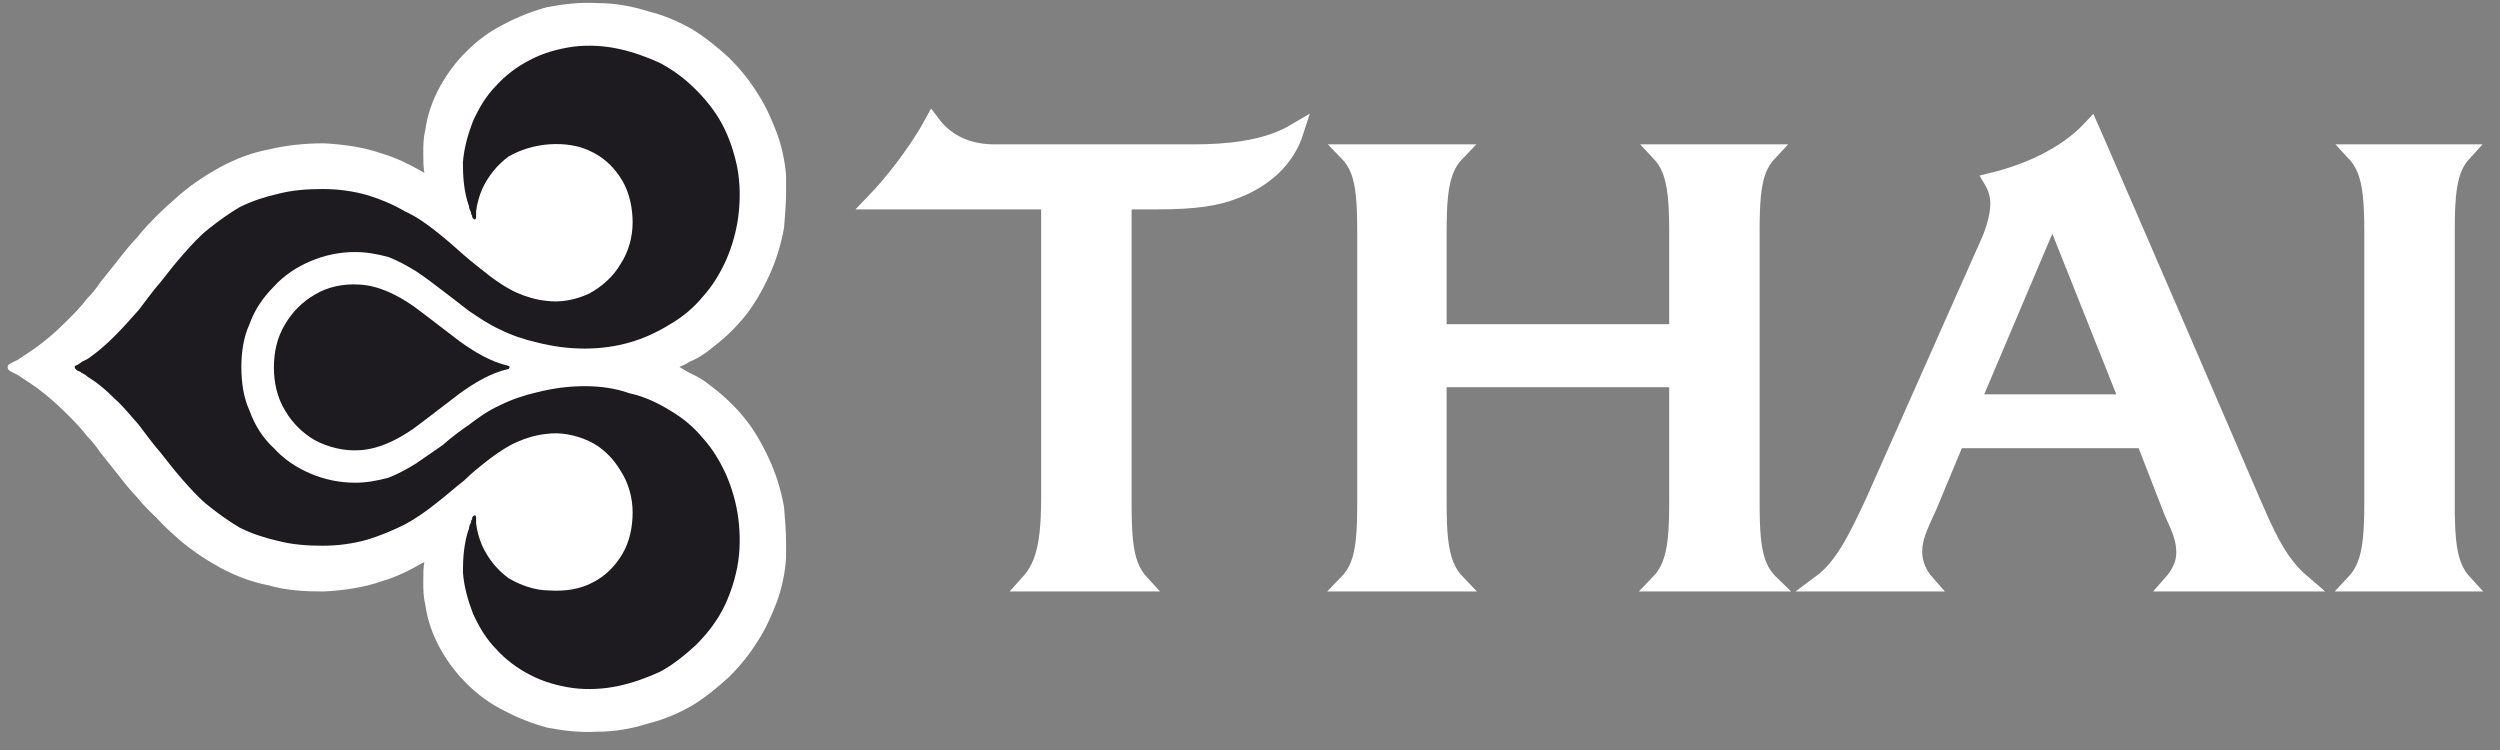
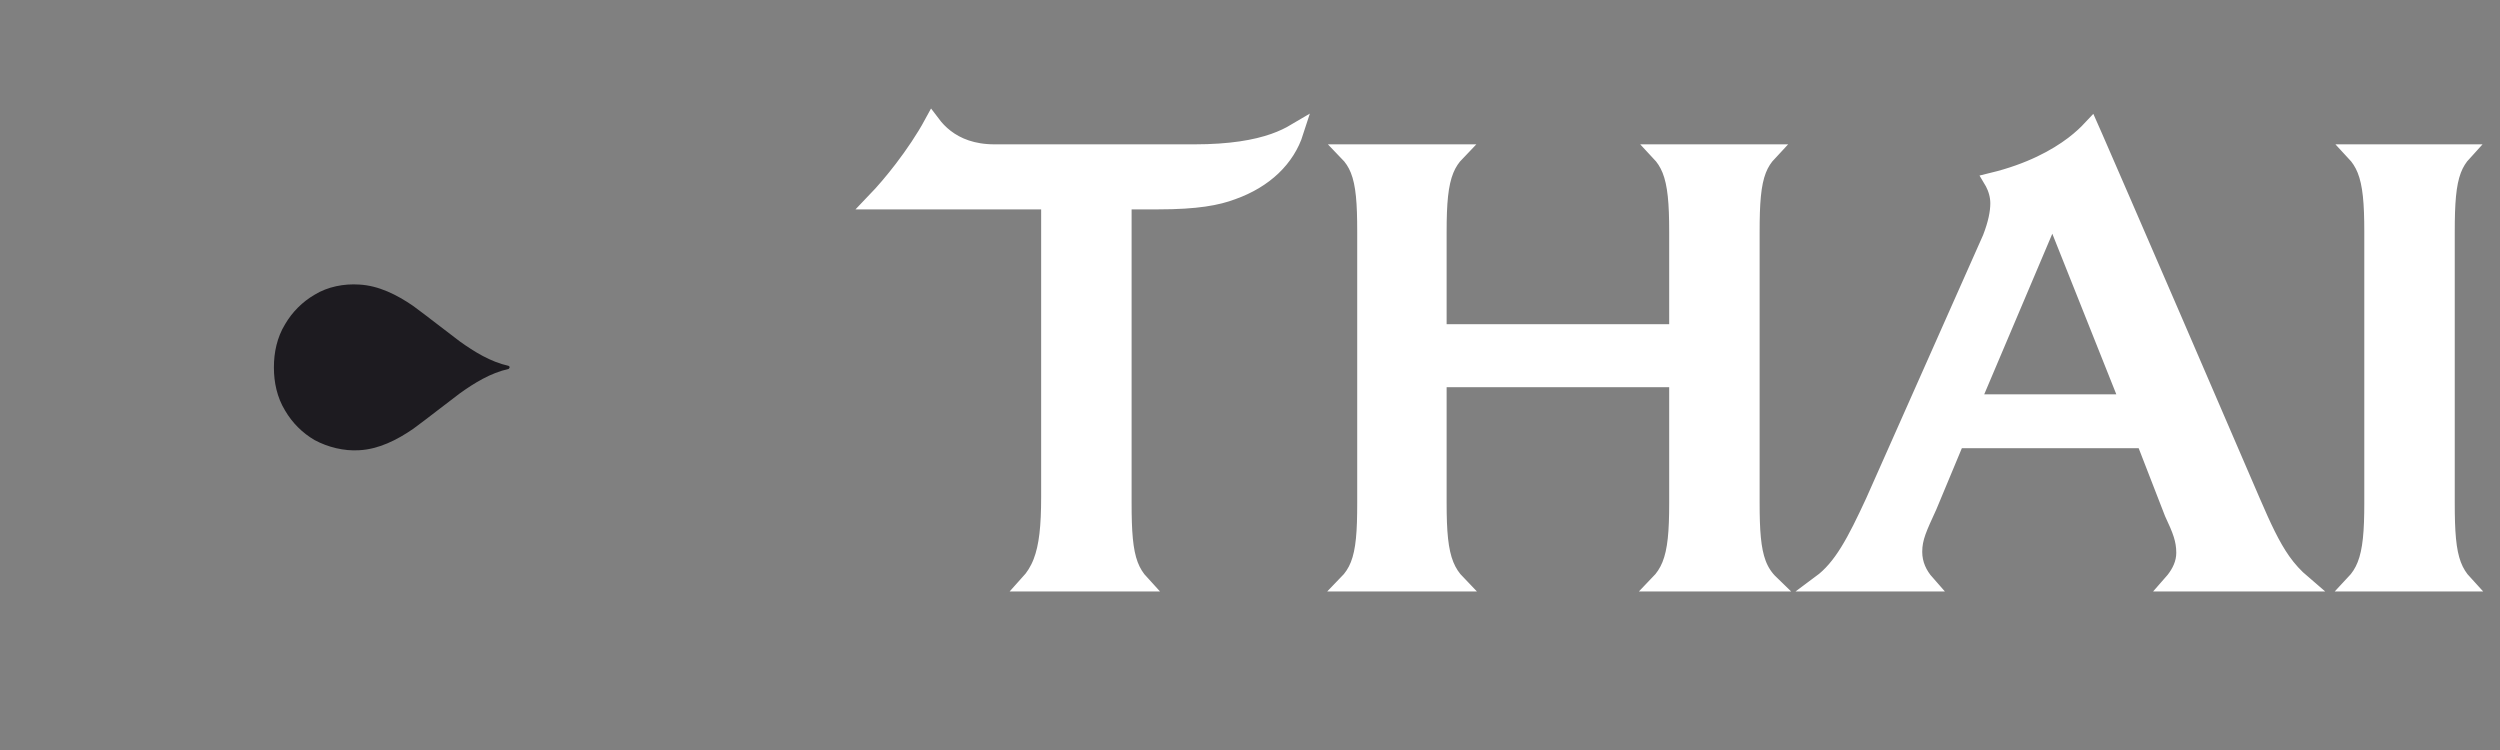
<svg xmlns="http://www.w3.org/2000/svg" width="120" height="36" viewBox="0 0 120 36" fill="none">
  <rect x="0" y="0" width="120" height="36" fill="#808080" stroke="none" />
-   <path fill-rule="evenodd" d="M36.903 22.001C36.561 21.269 36.171 20.586 35.683 20.001C35.196 19.415 34.659 18.927 34.074 18.488C33.781 18.244 33.44 18.049 33.098 17.903C32.952 17.806 32.756 17.708 32.61 17.61C32.756 17.561 32.952 17.464 33.098 17.367C33.44 17.22 33.781 17.025 34.074 16.781C34.659 16.342 35.195 15.854 35.683 15.269C36.171 14.684 36.561 14.001 36.903 13.269C37.244 12.537 37.488 11.757 37.635 10.927C37.683 10.342 37.732 9.757 37.732 9.22V8.44C37.683 7.757 37.537 7.074 37.293 6.391C37.049 5.757 36.756 5.074 36.366 4.489C35.976 3.854 35.537 3.318 35.001 2.781C34.464 2.294 33.879 1.806 33.244 1.415C32.561 1.026 31.879 0.733 31.098 0.538C30.317 0.294 29.537 0.148 28.659 0.148C27.83 0.099 27.05 0.196 26.269 0.342C25.541 0.538 24.837 0.817 24.171 1.172C23.488 1.513 22.903 1.952 22.367 2.489C21.864 2.994 21.437 3.569 21.098 4.196C20.757 4.83 20.513 5.513 20.415 6.244C20.318 6.635 20.318 6.976 20.318 7.366C20.318 7.708 20.318 8.001 20.367 8.293C19.684 7.903 19.001 7.562 18.318 7.366C17.489 7.074 16.513 6.927 15.537 6.879C14.611 6.879 13.733 6.976 12.903 7.172C12.123 7.318 11.343 7.61 10.611 8.001C9.977 8.342 9.294 8.781 8.659 9.318C8.269 9.659 7.879 10.001 7.489 10.391C7.489 10.391 6.904 10.976 6.611 11.366C6.269 11.708 5.928 12.147 5.586 12.586L4.806 13.562C4.611 13.854 4.416 14.098 4.172 14.342C3.879 14.732 3.538 15.074 3.196 15.415C2.611 16.001 1.977 16.537 1.294 16.976L0.855 17.269C0.757 17.317 0.66 17.367 0.562 17.415C0.465 17.464 0.367 17.513 0.367 17.61C0.367 17.757 0.465 17.806 0.562 17.854C0.66 17.903 0.757 17.952 0.855 18.001L1.294 18.293C1.977 18.733 2.611 19.269 3.196 19.854C3.538 20.196 3.879 20.537 4.172 20.927C4.416 21.171 4.611 21.415 4.806 21.708L5.586 22.683C5.928 23.122 6.269 23.561 6.611 23.903C6.904 24.293 7.489 24.83 7.489 24.83C7.879 25.269 8.269 25.61 8.659 25.952C9.294 26.488 9.977 26.927 10.611 27.269C11.342 27.659 12.123 27.951 12.903 28.098C13.733 28.342 14.611 28.391 15.537 28.391C16.513 28.342 17.489 28.195 18.318 27.903C19.001 27.708 19.684 27.366 20.367 26.976C20.318 27.269 20.318 27.561 20.318 27.903C20.318 28.293 20.318 28.634 20.415 29.024C20.513 29.756 20.757 30.439 21.098 31.073C21.44 31.707 21.879 32.293 22.367 32.781C22.903 33.317 23.488 33.756 24.171 34.098C24.837 34.453 25.541 34.731 26.269 34.927C27.049 35.073 27.83 35.171 28.659 35.122C29.537 35.122 30.317 34.976 31.098 34.732C31.879 34.537 32.562 34.244 33.244 33.854C33.879 33.464 34.464 32.976 35 32.488C35.537 31.951 35.976 31.415 36.366 30.78C36.756 30.195 37.049 29.512 37.293 28.878C37.537 28.195 37.683 27.512 37.732 26.781V26.049C37.732 25.512 37.683 24.927 37.634 24.342C37.488 23.512 37.244 22.732 36.903 22.001Z" fill="white" />
-   <path fill-rule="evenodd" d="M34.853 22.78C34.56 22.146 34.219 21.561 33.732 21.024C33.292 20.488 32.756 20.049 32.17 19.707C31.536 19.317 30.902 19.024 30.219 18.878C29.536 18.634 28.804 18.536 28.073 18.536C27.292 18.536 26.561 18.634 25.78 18.829C25.146 18.976 24.561 19.171 23.976 19.463C23.439 19.707 22.951 20.049 22.512 20.39C22.069 20.688 21.645 21.014 21.244 21.366C20.805 21.659 20.414 21.951 19.976 22.244C19.585 22.488 19.146 22.732 18.659 22.926C18.122 23.073 17.585 23.17 17.049 23.17C16.317 23.17 15.585 23.024 14.903 22.732C14.22 22.439 13.634 22.049 13.146 21.512C12.61 21.024 12.22 20.39 11.976 19.707C11.683 19.073 11.586 18.341 11.586 17.61C11.586 16.927 11.683 16.195 11.976 15.561C12.22 14.878 12.61 14.293 13.146 13.756C13.634 13.22 14.22 12.829 14.903 12.537C15.581 12.246 16.311 12.097 17.049 12.098C17.585 12.098 18.122 12.195 18.659 12.341C19.146 12.537 19.585 12.78 19.976 13.024C20.414 13.317 20.805 13.61 21.244 13.951C21.634 14.244 22.073 14.585 22.512 14.927C22.951 15.22 23.439 15.561 23.976 15.805C24.561 16.097 25.146 16.293 25.78 16.439C26.561 16.634 27.292 16.732 28.073 16.732C28.805 16.732 29.536 16.634 30.219 16.439C30.902 16.244 31.536 15.951 32.17 15.561C32.756 15.22 33.292 14.78 33.731 14.244C34.219 13.707 34.56 13.122 34.853 12.488C35.146 11.805 35.341 11.122 35.439 10.39C35.536 9.61 35.536 8.829 35.39 8.049C35.244 7.317 34.999 6.585 34.658 5.951C34.317 5.317 33.878 4.78 33.39 4.293C32.853 3.757 32.317 3.366 31.683 3.025C31.048 2.732 30.366 2.488 29.683 2.342C29 2.196 28.219 2.146 27.488 2.244C26.805 2.342 26.073 2.537 25.439 2.879C24.853 3.171 24.268 3.61 23.829 4.098C23.341 4.585 23 5.171 22.707 5.805C22.463 6.439 22.268 7.122 22.219 7.805C22.219 8.488 22.268 9.219 22.512 9.902C22.512 10 22.561 10.098 22.61 10.195C22.61 10.244 22.61 10.293 22.659 10.341C22.659 10.39 22.659 10.439 22.707 10.488C22.707 10.488 22.756 10.537 22.805 10.537C22.805 10.537 22.853 10.488 22.853 10.439V10.146C22.899 9.776 22.997 9.415 23.146 9.073C23.439 8.439 23.878 7.902 24.414 7.512C25 7.171 25.683 6.976 26.366 6.927C27.097 6.878 27.829 6.976 28.463 7.317C29.049 7.61 29.536 8.098 29.878 8.683C30.219 9.268 30.366 10 30.366 10.683C30.366 11.366 30.17 12.098 29.78 12.683C29.439 13.268 28.902 13.756 28.268 14.098C27.634 14.39 26.903 14.537 26.219 14.439C25.732 14.39 25.244 14.244 24.805 14.049C24.366 13.854 23.927 13.561 23.537 13.268C23.098 12.927 22.659 12.585 22.268 12.244C21.829 11.854 21.39 11.463 20.951 11.122C20.463 10.732 19.976 10.39 19.439 10.146C18.854 9.805 18.268 9.561 17.634 9.366C16.951 9.171 16.22 9.073 15.488 9.073C14.756 9.073 14.025 9.122 13.293 9.317C12.659 9.463 12.073 9.659 11.488 9.951C11 10.244 10.513 10.585 10.025 10.976C9.586 11.317 9.195 11.756 8.805 12.195C8.415 12.634 8.074 13.073 7.732 13.512C7.342 13.951 7 14.439 6.659 14.878C6.269 15.317 5.927 15.707 5.488 16.146C5.098 16.536 4.708 16.878 4.22 17.22C4.122 17.268 4.025 17.317 3.927 17.366C3.879 17.415 3.781 17.463 3.732 17.512C3.683 17.512 3.586 17.561 3.586 17.61C3.586 17.707 3.683 17.756 3.732 17.805C3.781 17.805 3.879 17.854 3.927 17.902C4.025 17.951 4.122 18 4.22 18.097C4.708 18.39 5.098 18.732 5.488 19.122C5.927 19.512 6.269 19.951 6.659 20.39C7.001 20.829 7.342 21.317 7.732 21.756C8.074 22.195 8.415 22.634 8.805 23.073C9.195 23.512 9.586 23.951 10.025 24.292C10.513 24.683 11 25.024 11.488 25.317C12.073 25.61 12.659 25.805 13.293 25.951C14.025 26.146 14.756 26.195 15.488 26.195C16.22 26.195 16.951 26.097 17.634 25.902C18.268 25.707 18.854 25.463 19.439 25.171C19.976 24.878 20.463 24.536 20.951 24.146C21.39 23.805 21.829 23.414 22.268 23.073C22.659 22.683 23.098 22.341 23.537 22C23.927 21.707 24.366 21.415 24.805 21.22C25.244 21.024 25.732 20.878 26.219 20.829C26.902 20.732 27.634 20.878 28.268 21.171C28.902 21.463 29.439 22 29.78 22.585C30.17 23.171 30.366 23.902 30.366 24.585C30.366 25.317 30.219 26 29.878 26.585C29.536 27.171 29.049 27.658 28.463 27.951C27.829 28.293 27.098 28.39 26.366 28.341C25.683 28.341 25 28.097 24.415 27.756C23.878 27.366 23.439 26.829 23.146 26.195C22.997 25.853 22.899 25.492 22.853 25.122V24.829C22.853 24.78 22.805 24.731 22.805 24.731C22.756 24.731 22.707 24.78 22.707 24.78C22.659 24.829 22.659 24.878 22.659 24.927C22.61 24.975 22.61 25.024 22.61 25.073C22.561 25.171 22.512 25.268 22.512 25.365C22.268 26.049 22.22 26.78 22.22 27.463C22.268 28.146 22.463 28.829 22.707 29.463C23 30.097 23.341 30.683 23.829 31.17C24.268 31.658 24.853 32.097 25.439 32.39C26.073 32.731 26.805 32.926 27.488 33.024C28.219 33.121 29 33.073 29.683 32.926C30.366 32.78 31.048 32.536 31.683 32.243C32.317 31.902 32.853 31.463 33.39 30.975C33.878 30.488 34.317 29.951 34.658 29.317C34.999 28.683 35.244 27.951 35.39 27.219C35.536 26.439 35.536 25.658 35.439 24.878C35.341 24.146 35.146 23.463 34.853 22.78Z" fill="#1D1B20" />
  <path fill-rule="evenodd" d="M24.465 17.61L24.416 17.562C23.539 17.367 22.758 16.879 22.075 16.391C21.295 15.806 20.563 15.221 19.831 14.684C19.051 14.147 18.173 13.708 17.246 13.659C16.514 13.611 15.734 13.757 15.1 14.147C14.514 14.489 14.027 14.976 13.685 15.562C13.295 16.196 13.148 16.928 13.148 17.61V17.66C13.148 18.342 13.295 19.074 13.685 19.708C14.027 20.294 14.514 20.781 15.1 21.123C15.734 21.465 16.514 21.659 17.246 21.611C18.173 21.562 19.051 21.123 19.831 20.586C20.563 20.049 21.295 19.464 22.075 18.879C22.758 18.391 23.538 17.903 24.416 17.708C24.416 17.708 24.465 17.66 24.465 17.61Z" fill="#1D1B20" />
  <path d="M118.26 7.324C118.046 7.557 117.874 7.823 117.749 8.153C117.488 8.841 117.431 9.767 117.431 11.123V24.148C117.431 25.505 117.487 26.429 117.748 27.122C117.879 27.469 118.059 27.748 118.286 27.994H112.986C113.216 27.75 113.402 27.473 113.538 27.128C113.813 26.433 113.883 25.508 113.883 24.146V11.123C113.883 9.763 113.813 8.836 113.537 8.146C113.406 7.819 113.23 7.555 113.014 7.324H118.26ZM100.519 6.535C100.807 7.197 101.254 8.224 101.885 9.678C103.147 12.586 105.146 17.208 108.097 24.061C108.632 25.3 109.049 26.203 109.558 26.925C109.845 27.332 110.16 27.676 110.533 27.994H104.228C104.273 27.943 104.317 27.891 104.359 27.837C104.635 27.485 104.858 27.047 104.858 26.537C104.858 25.906 104.676 25.446 104.288 24.62L103.026 21.369L102.928 21.116H93.904L93.803 21.36L92.583 24.287C92.114 25.319 91.87 25.799 91.87 26.488C91.87 27.089 92.116 27.589 92.474 27.994H87.388C88.407 27.24 89.049 26.004 89.944 24.07L89.946 24.064L95.557 11.431L95.561 11.421L95.564 11.412C95.819 10.75 95.932 10.212 95.932 9.757C95.932 9.389 95.825 9.046 95.679 8.768C95.664 8.739 95.646 8.713 95.63 8.686C97.451 8.242 98.698 7.551 99.513 6.934C99.881 6.654 100.158 6.389 100.36 6.173C100.407 6.279 100.459 6.399 100.519 6.535ZM69.929 7.325C69.707 7.555 69.528 7.817 69.394 8.144C69.111 8.835 69.041 9.763 69.041 11.123V15.959H80.518V11.123C80.518 9.763 80.448 8.836 80.172 8.146C80.041 7.819 79.865 7.556 79.648 7.325H84.913C84.695 7.557 84.519 7.821 84.391 8.149C84.122 8.839 84.065 9.767 84.065 11.123V24.148C84.065 25.457 84.123 26.368 84.377 27.048C84.522 27.435 84.727 27.736 84.994 27.994H79.603C79.838 27.751 80.026 27.475 80.165 27.132C80.448 26.435 80.518 25.508 80.518 24.148V18.189H69.041V24.148C69.041 25.508 69.111 26.435 69.394 27.132C69.533 27.475 69.721 27.751 69.956 27.994H64.647C64.885 27.75 65.073 27.474 65.21 27.129C65.486 26.432 65.543 25.503 65.543 24.148V11.123C65.543 9.768 65.486 8.838 65.209 8.146C65.078 7.819 64.9 7.555 64.677 7.325H69.929ZM44.744 5.939C44.912 6.162 45.124 6.39 45.392 6.596C45.939 7.017 46.695 7.325 47.731 7.325H57.341C59.055 7.325 60.261 7.114 61.149 6.803C61.556 6.66 61.891 6.496 62.176 6.327C61.765 7.609 60.72 8.631 59.158 9.188L59.152 9.19C58.433 9.46 57.461 9.653 55.585 9.653H53.92V24.148C53.92 25.505 53.977 26.429 54.237 27.122C54.368 27.469 54.548 27.748 54.775 27.994H49.36C49.621 27.707 49.83 27.381 49.985 26.98C50.276 26.229 50.372 25.251 50.372 23.855V9.653H41.996C42.423 9.209 42.881 8.67 43.315 8.102C43.849 7.404 44.36 6.645 44.744 5.939ZM98.145 11.065L94.877 18.773L94.643 19.325H102.169L101.952 18.781L98.88 11.073L98.522 10.177L98.145 11.065Z" fill="white" stroke="white" stroke-width="0.794" />
</svg>